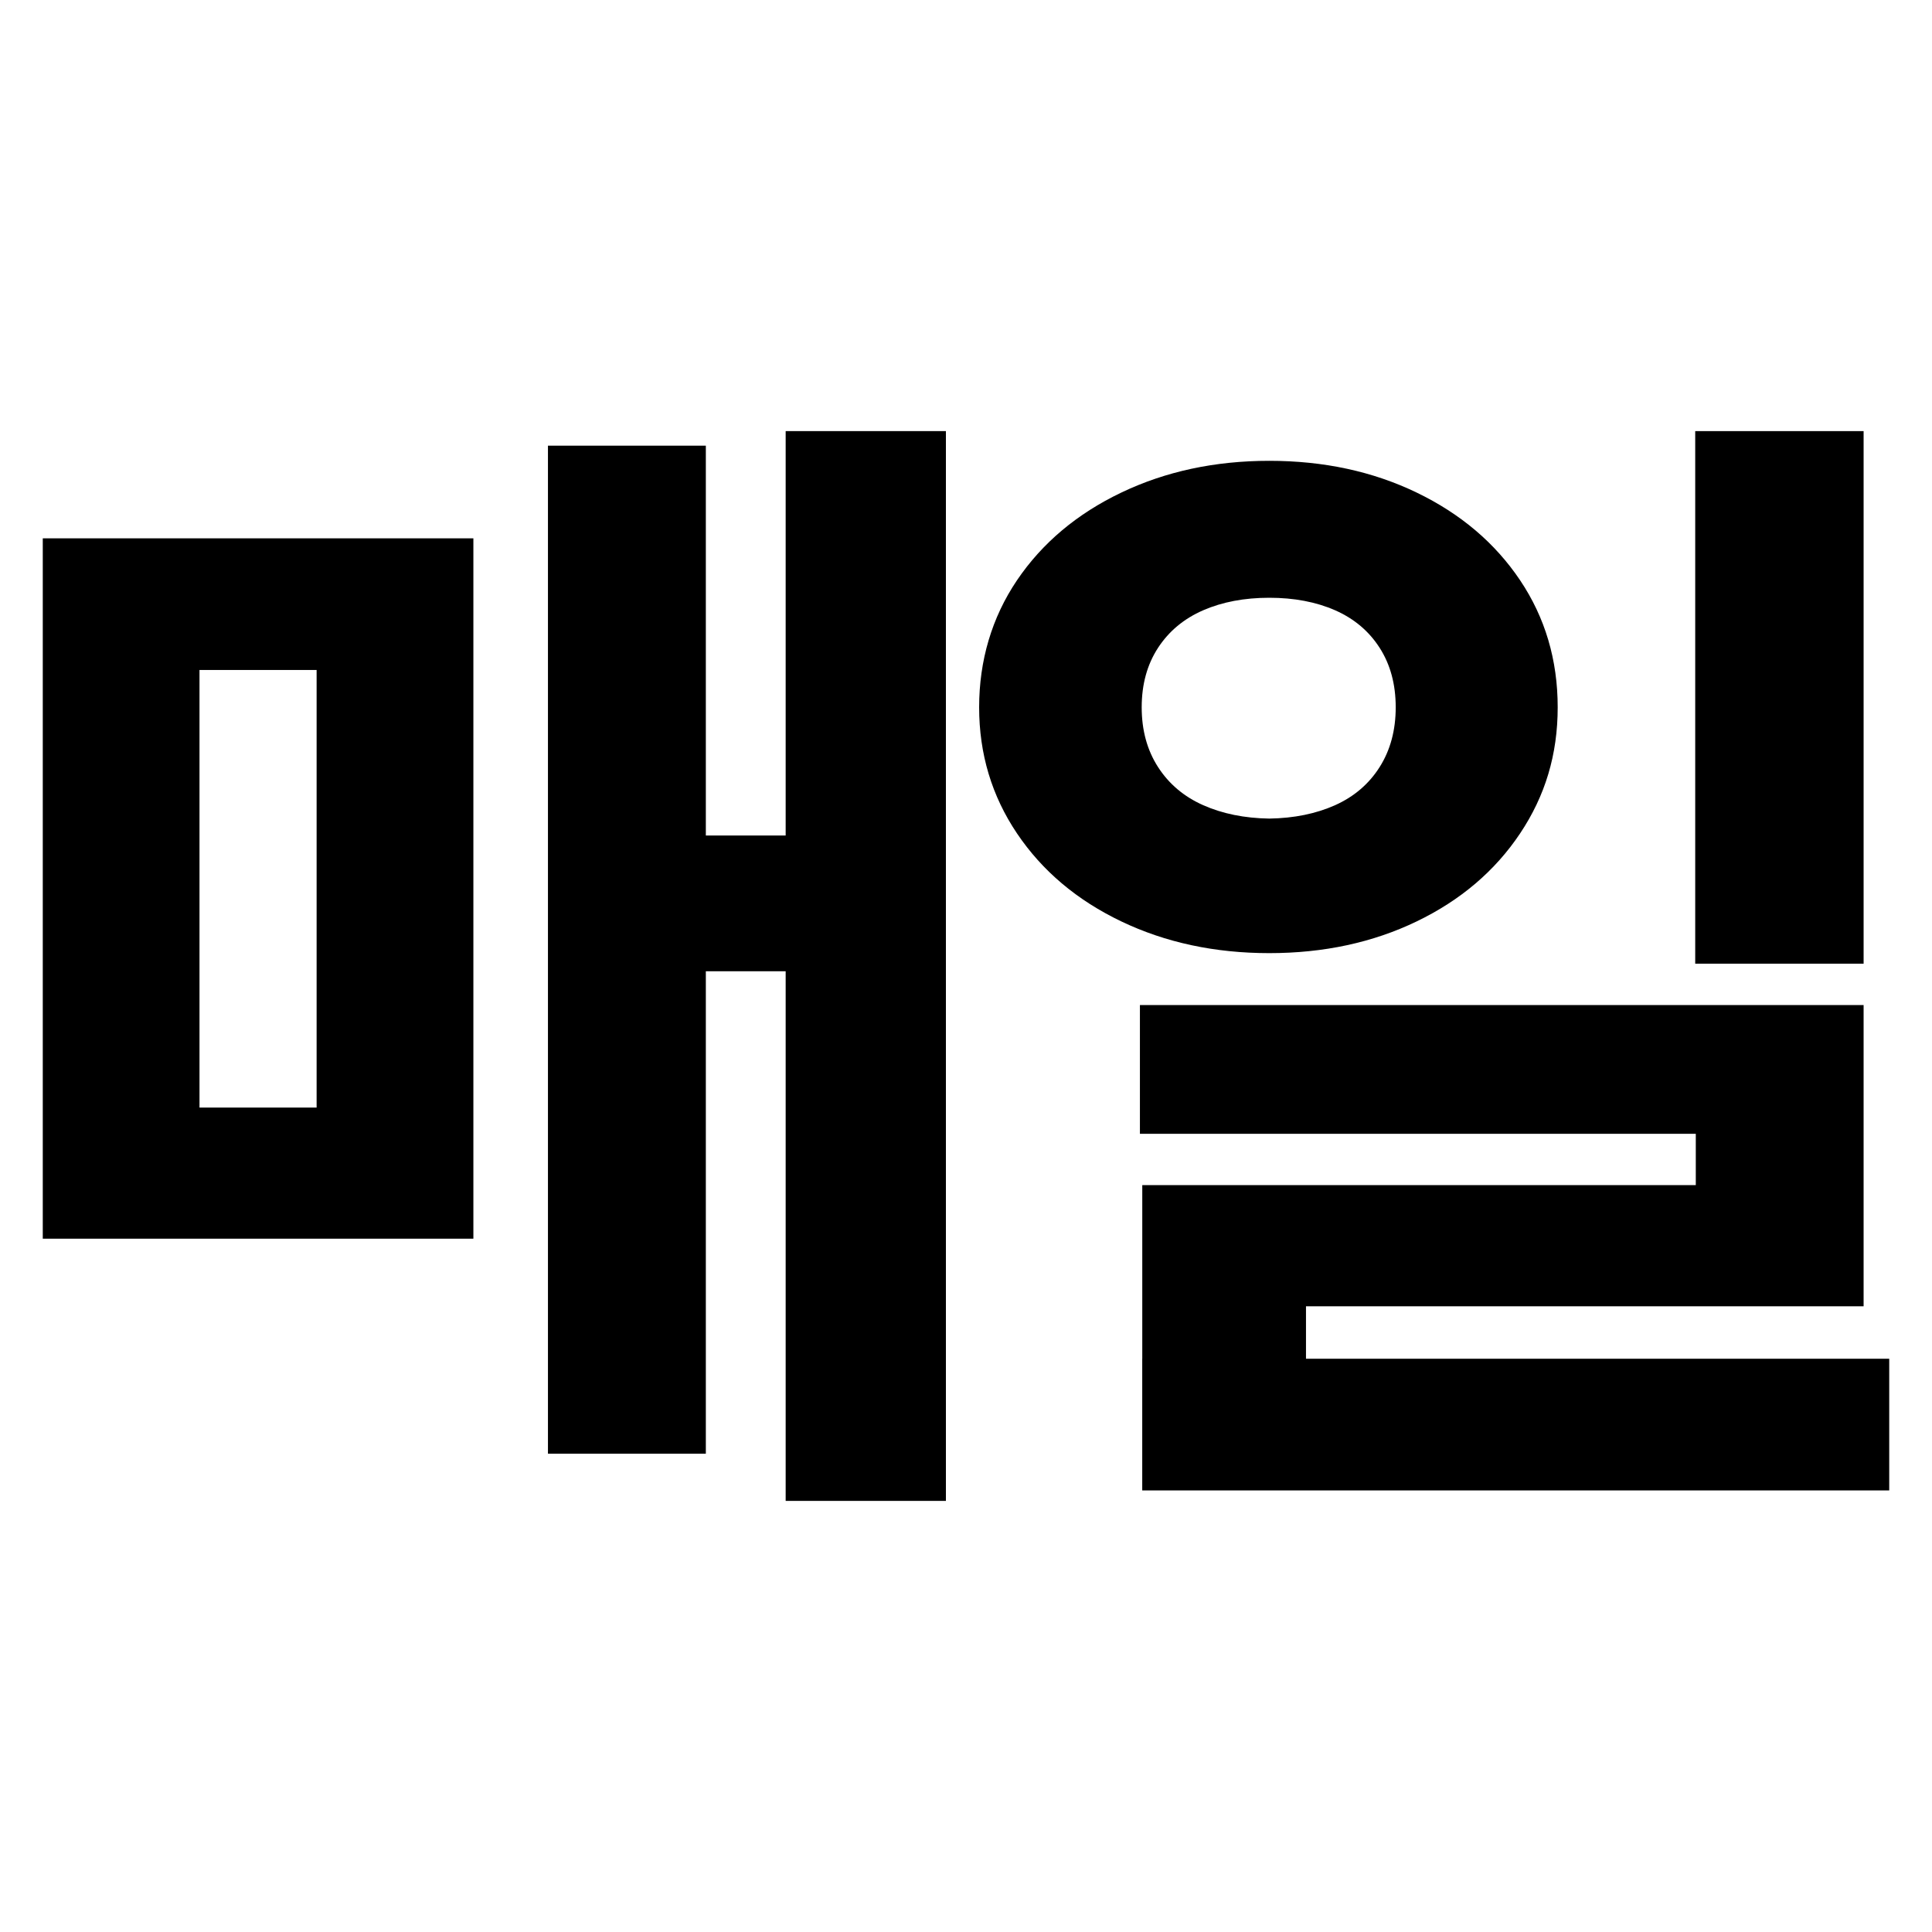
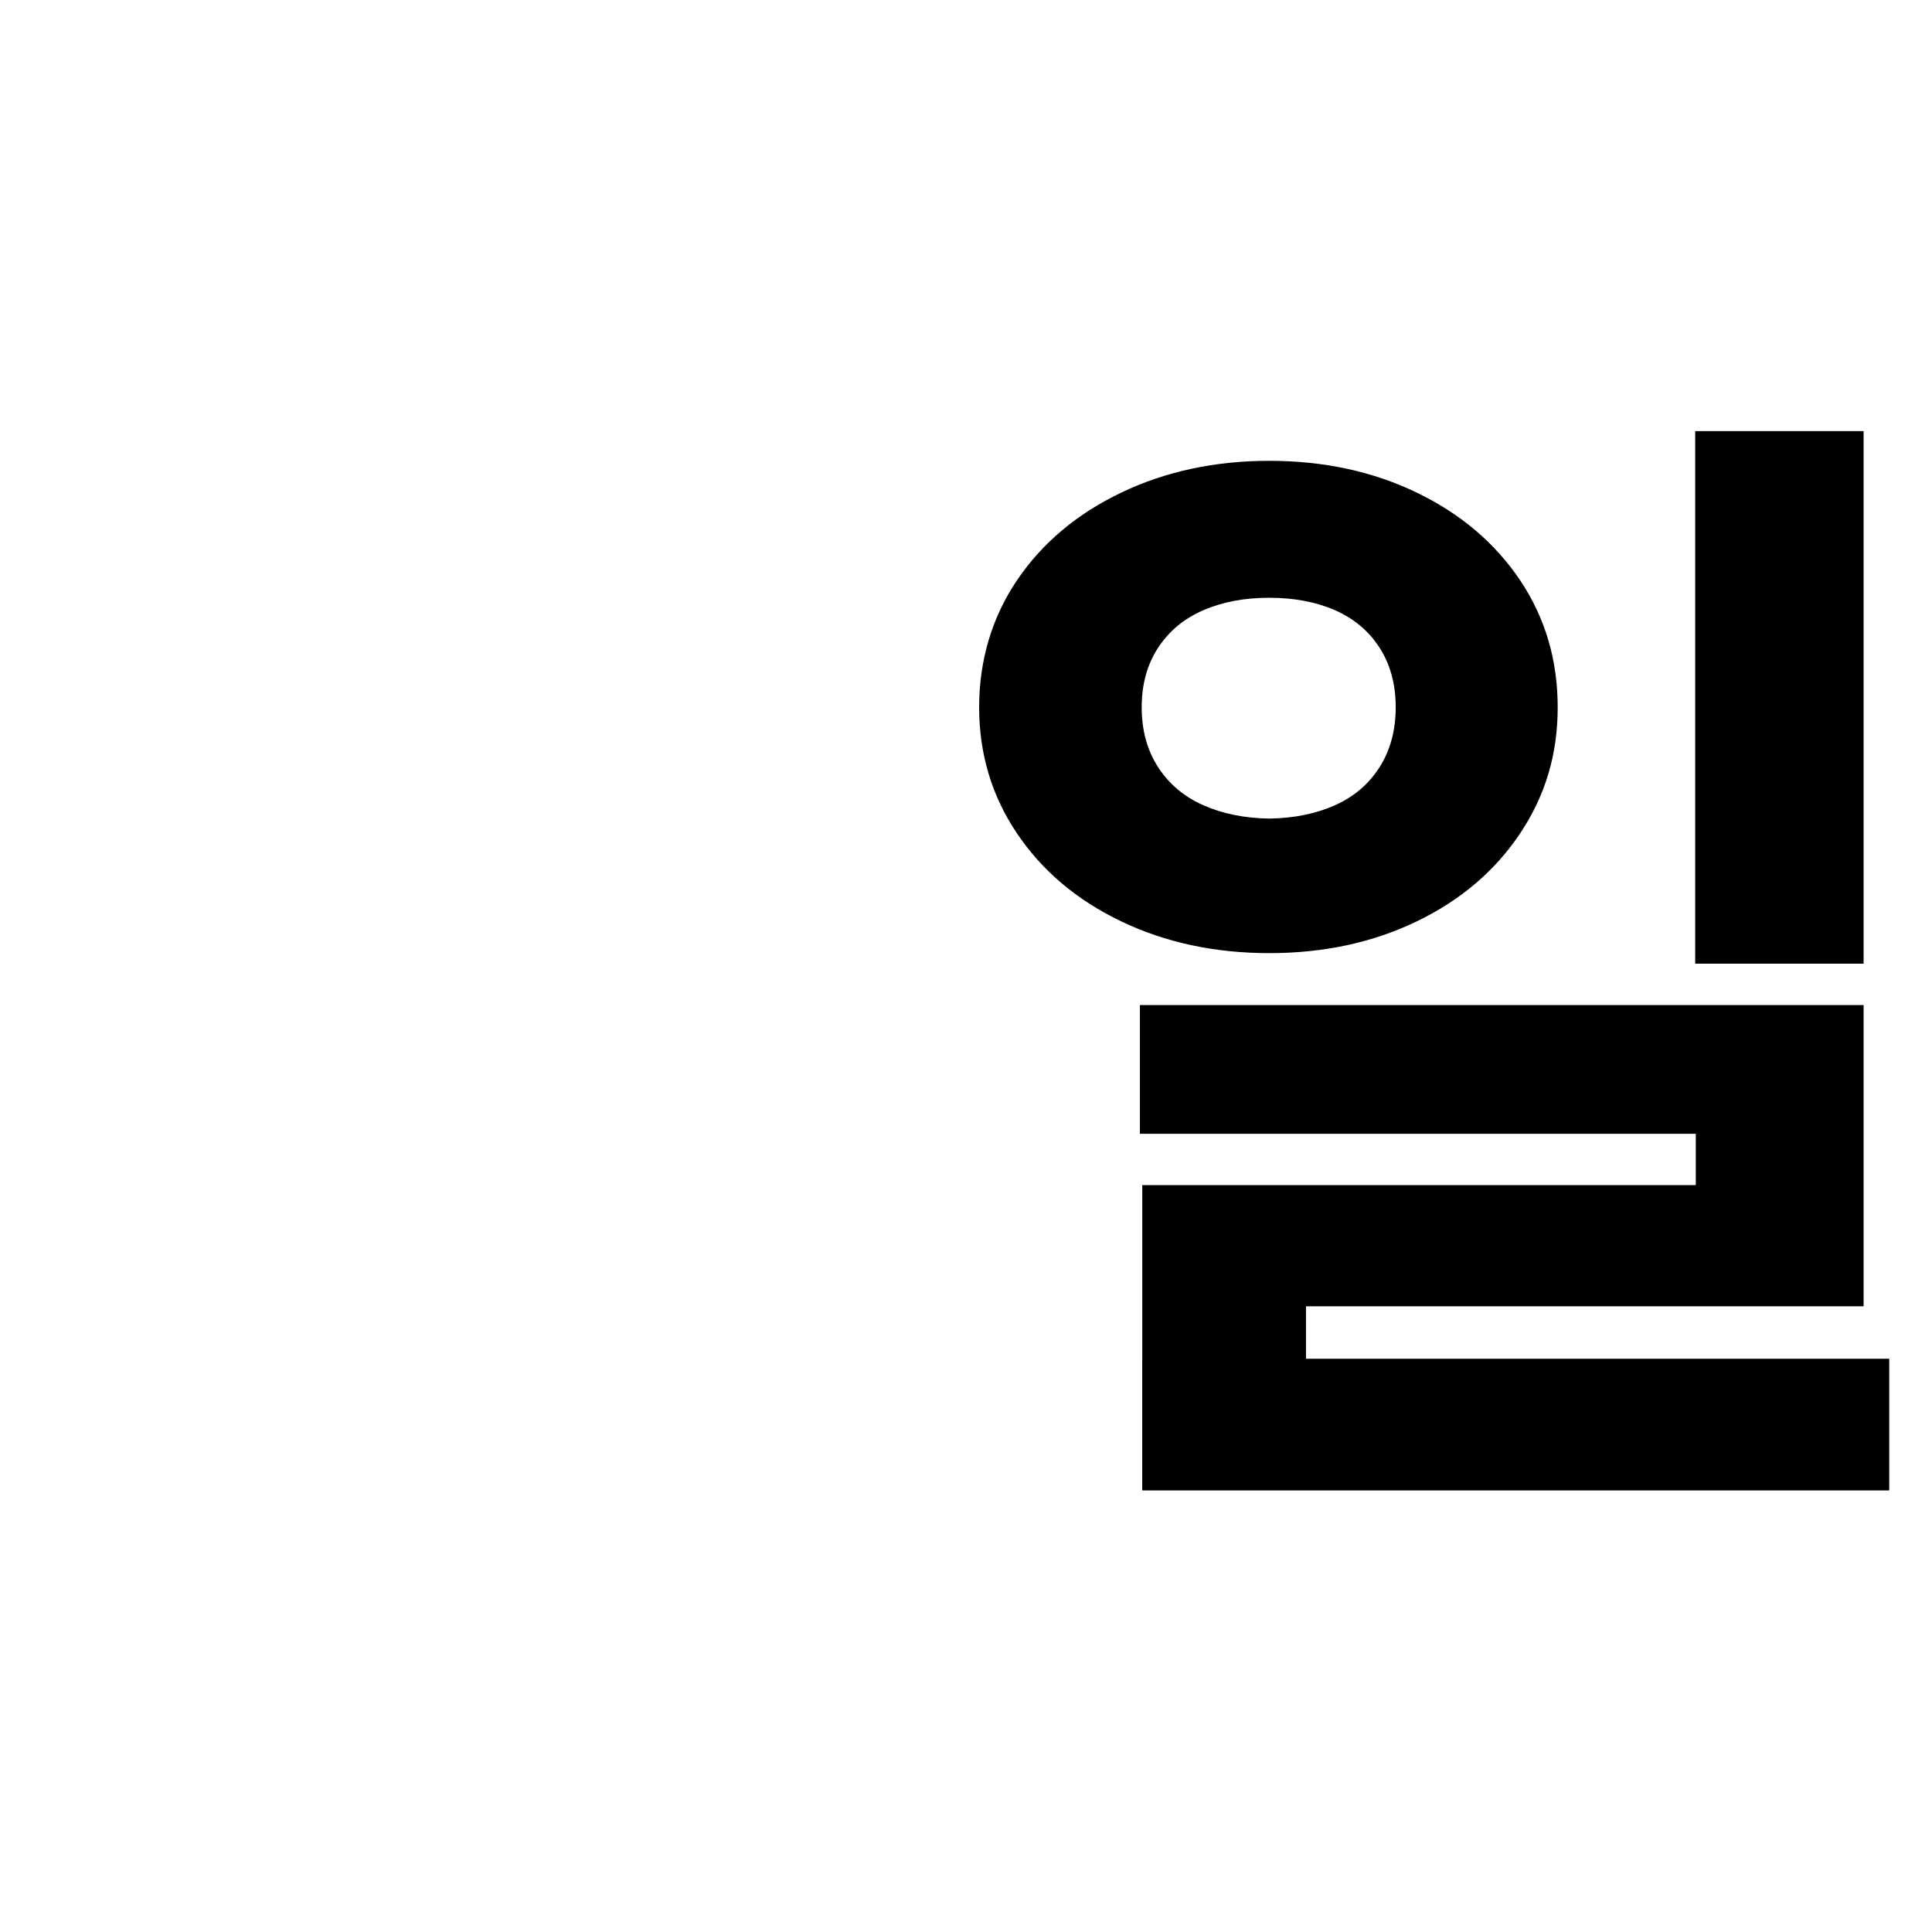
<svg xmlns="http://www.w3.org/2000/svg" id="_레이어_2" data-name="레이어 2" viewBox="0 0 500 500">
  <defs>
    <style>
      .cls-1 {
        fill: none;
      }
    </style>
  </defs>
  <g id="_레이어_1-2" data-name="레이어 1">
    <g>
-       <path d="M122.51,320.57H11.07v-181.25h111.44v181.25ZM51.63,286.64h30.31v-113.25h-30.31v113.25ZM182.67,376.22h-40.86V115.34h40.86v260.87ZM216.6,251.36h-44.49v-35.13h44.49v35.13ZM244.8,388.43h-41.47V111.57h41.47v276.86Z" />
      <path d="M366.64,127.48c11.36,5.48,20.28,13.04,26.76,22.69,6.48,9.66,9.73,20.61,9.73,32.88s-3.25,22.94-9.73,32.64c-6.48,9.7-15.41,17.3-26.76,22.77-11.36,5.48-24.08,8.21-38.15,8.21s-26.84-2.73-38.3-8.21-20.46-13.07-26.99-22.77c-6.53-9.7-9.8-20.58-9.8-32.64s3.27-23.22,9.8-32.88c6.53-9.65,15.53-17.21,26.99-22.69s24.23-8.22,38.3-8.22,26.79,2.74,38.15,8.22ZM482.3,338.07h-144.31v31.21h-42.37v-62.58h143.25v-13.27h-143.86v-33.32h187.29v77.96ZM311.38,157.94c-4.98,2.17-8.87,5.41-11.69,9.73-2.81,4.32-4.22,9.45-4.22,15.38s1.41,11.08,4.22,15.45,6.71,7.67,11.69,9.88c4.97,2.21,10.68,3.37,17.11,3.47,6.43-.1,12.11-1.26,17.04-3.47,4.92-2.21,8.77-5.51,11.53-9.88s4.15-9.52,4.15-15.45-1.38-11.06-4.15-15.38c-2.77-4.33-6.61-7.56-11.53-9.73-4.93-2.16-10.61-3.24-17.04-3.24s-12.14,1.08-17.11,3.24ZM488.93,385.72h-193.32v-34.08h193.32v34.08ZM482.3,249.4h-43.58V111.57h43.58v137.83Z" />
    </g>
-     <rect class="cls-1" width="500" height="500" />
  </g>
</svg>